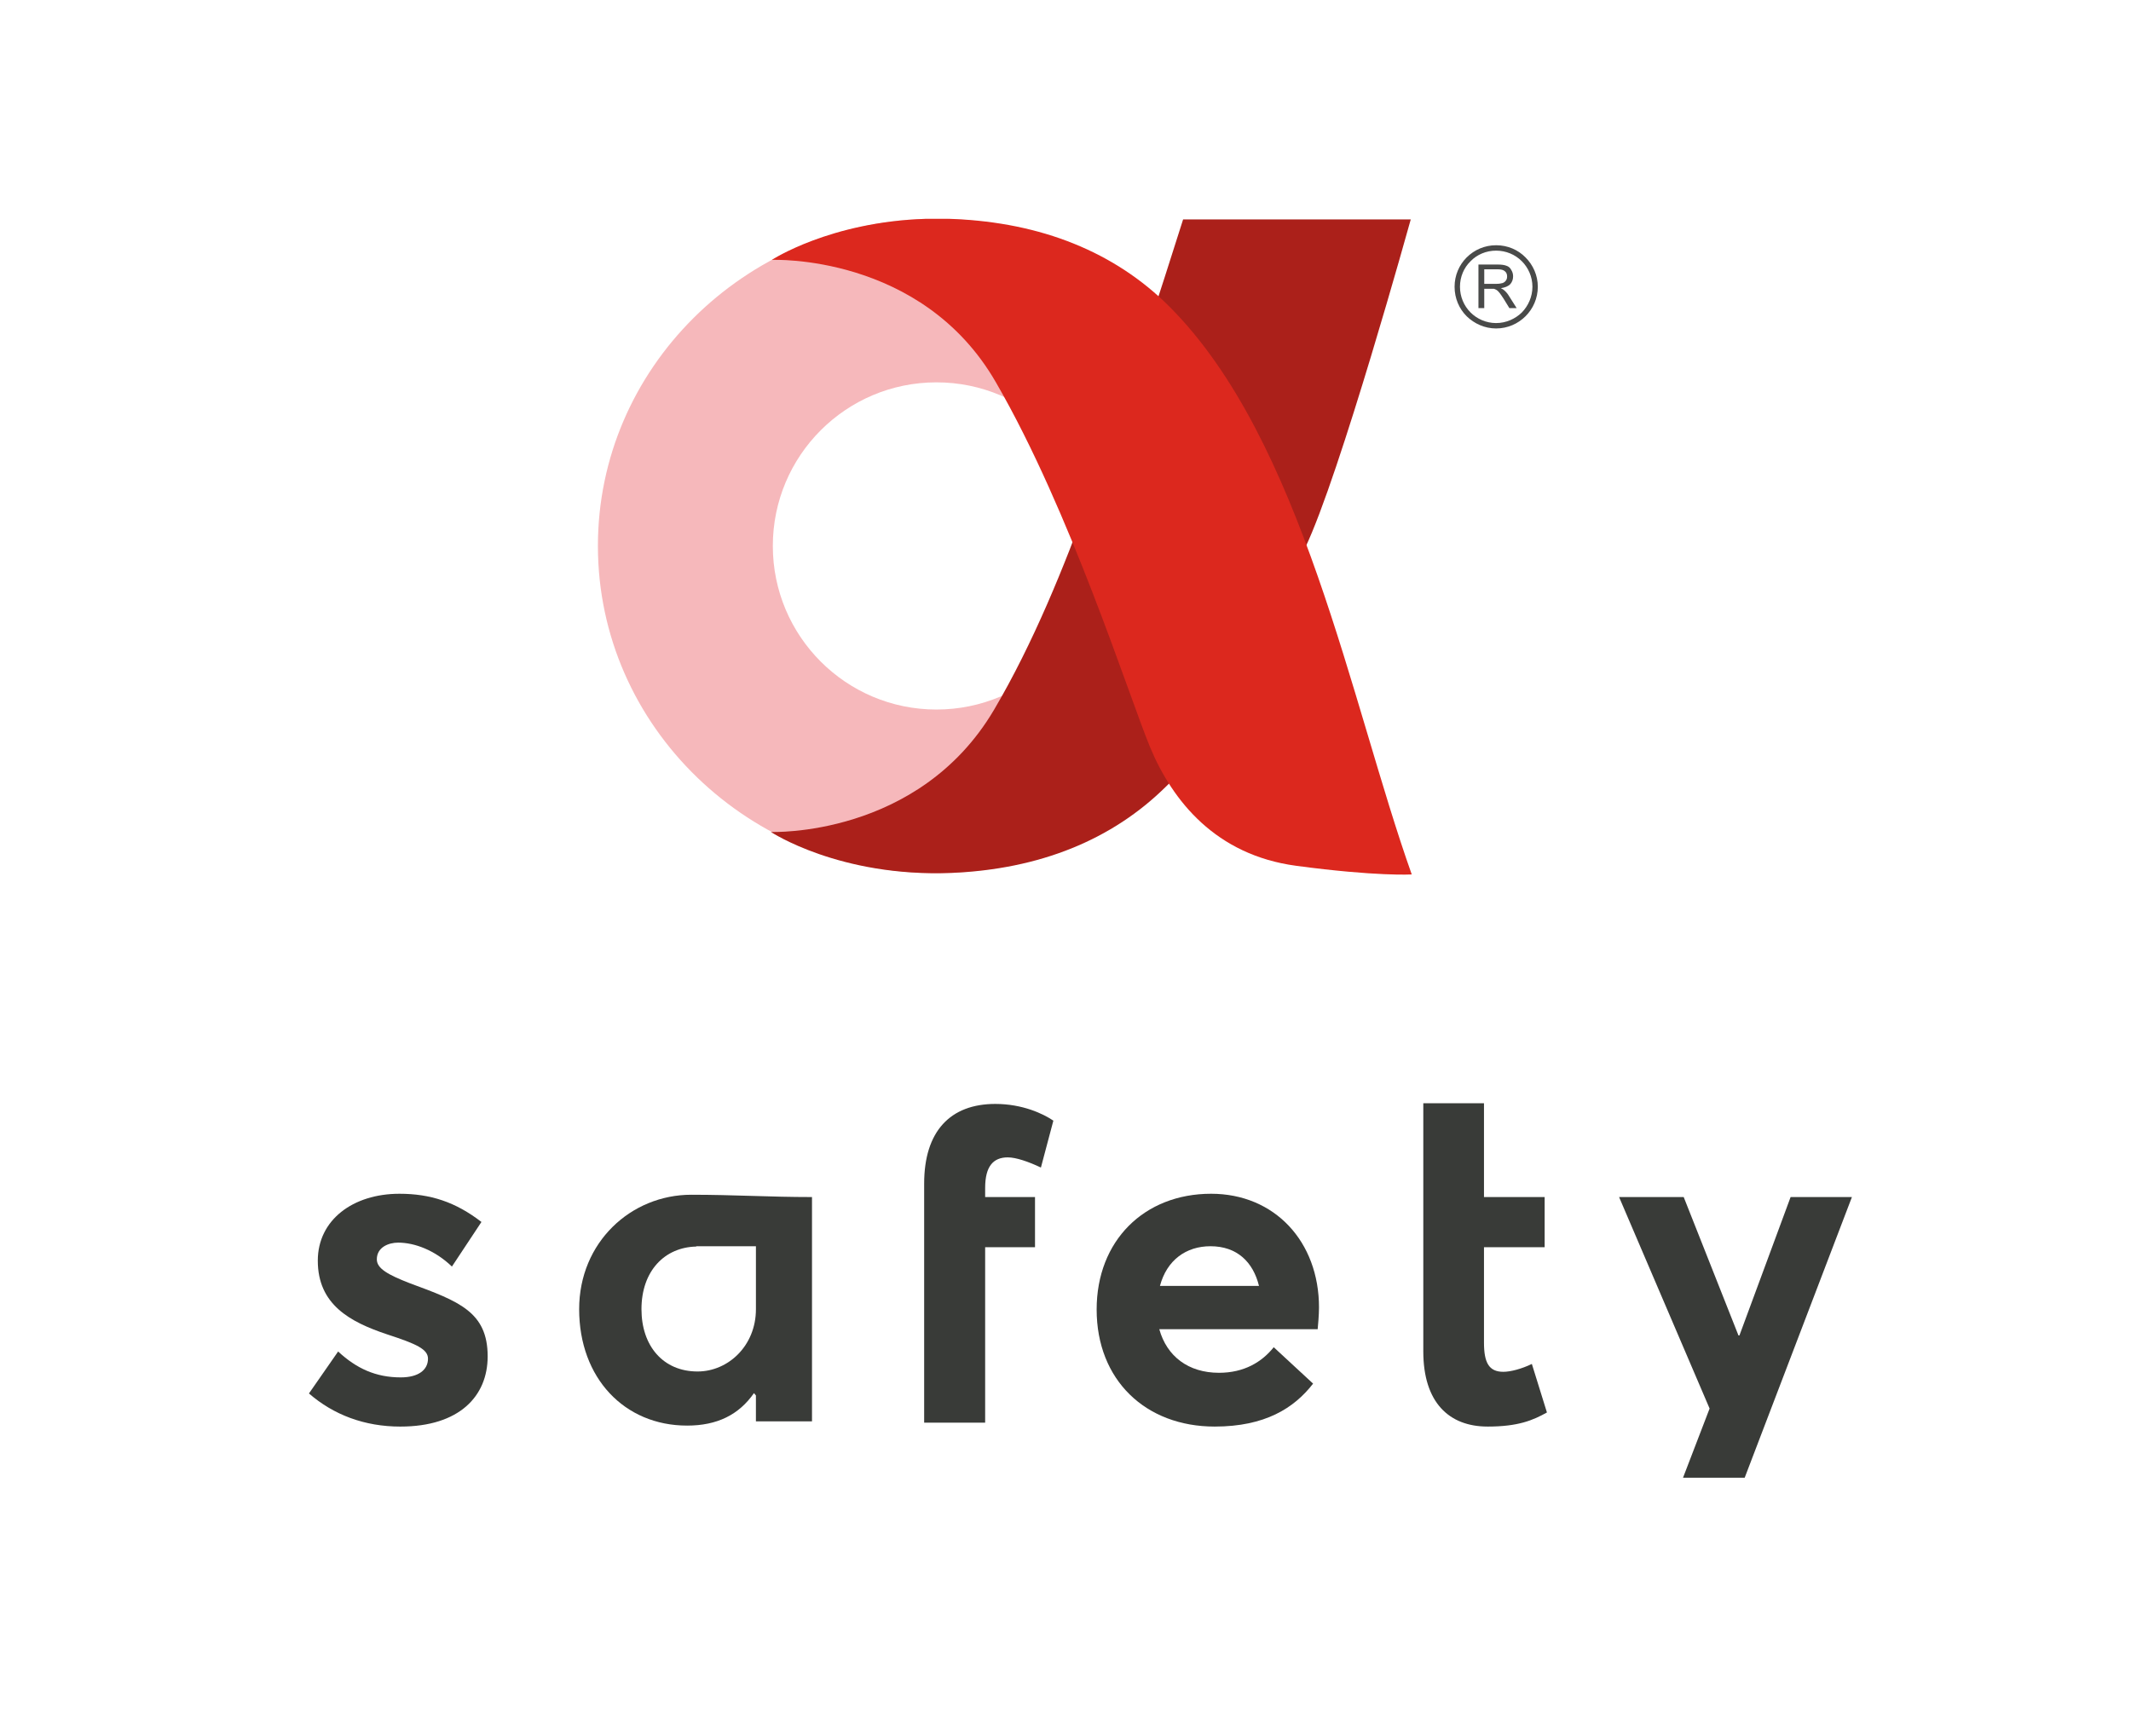
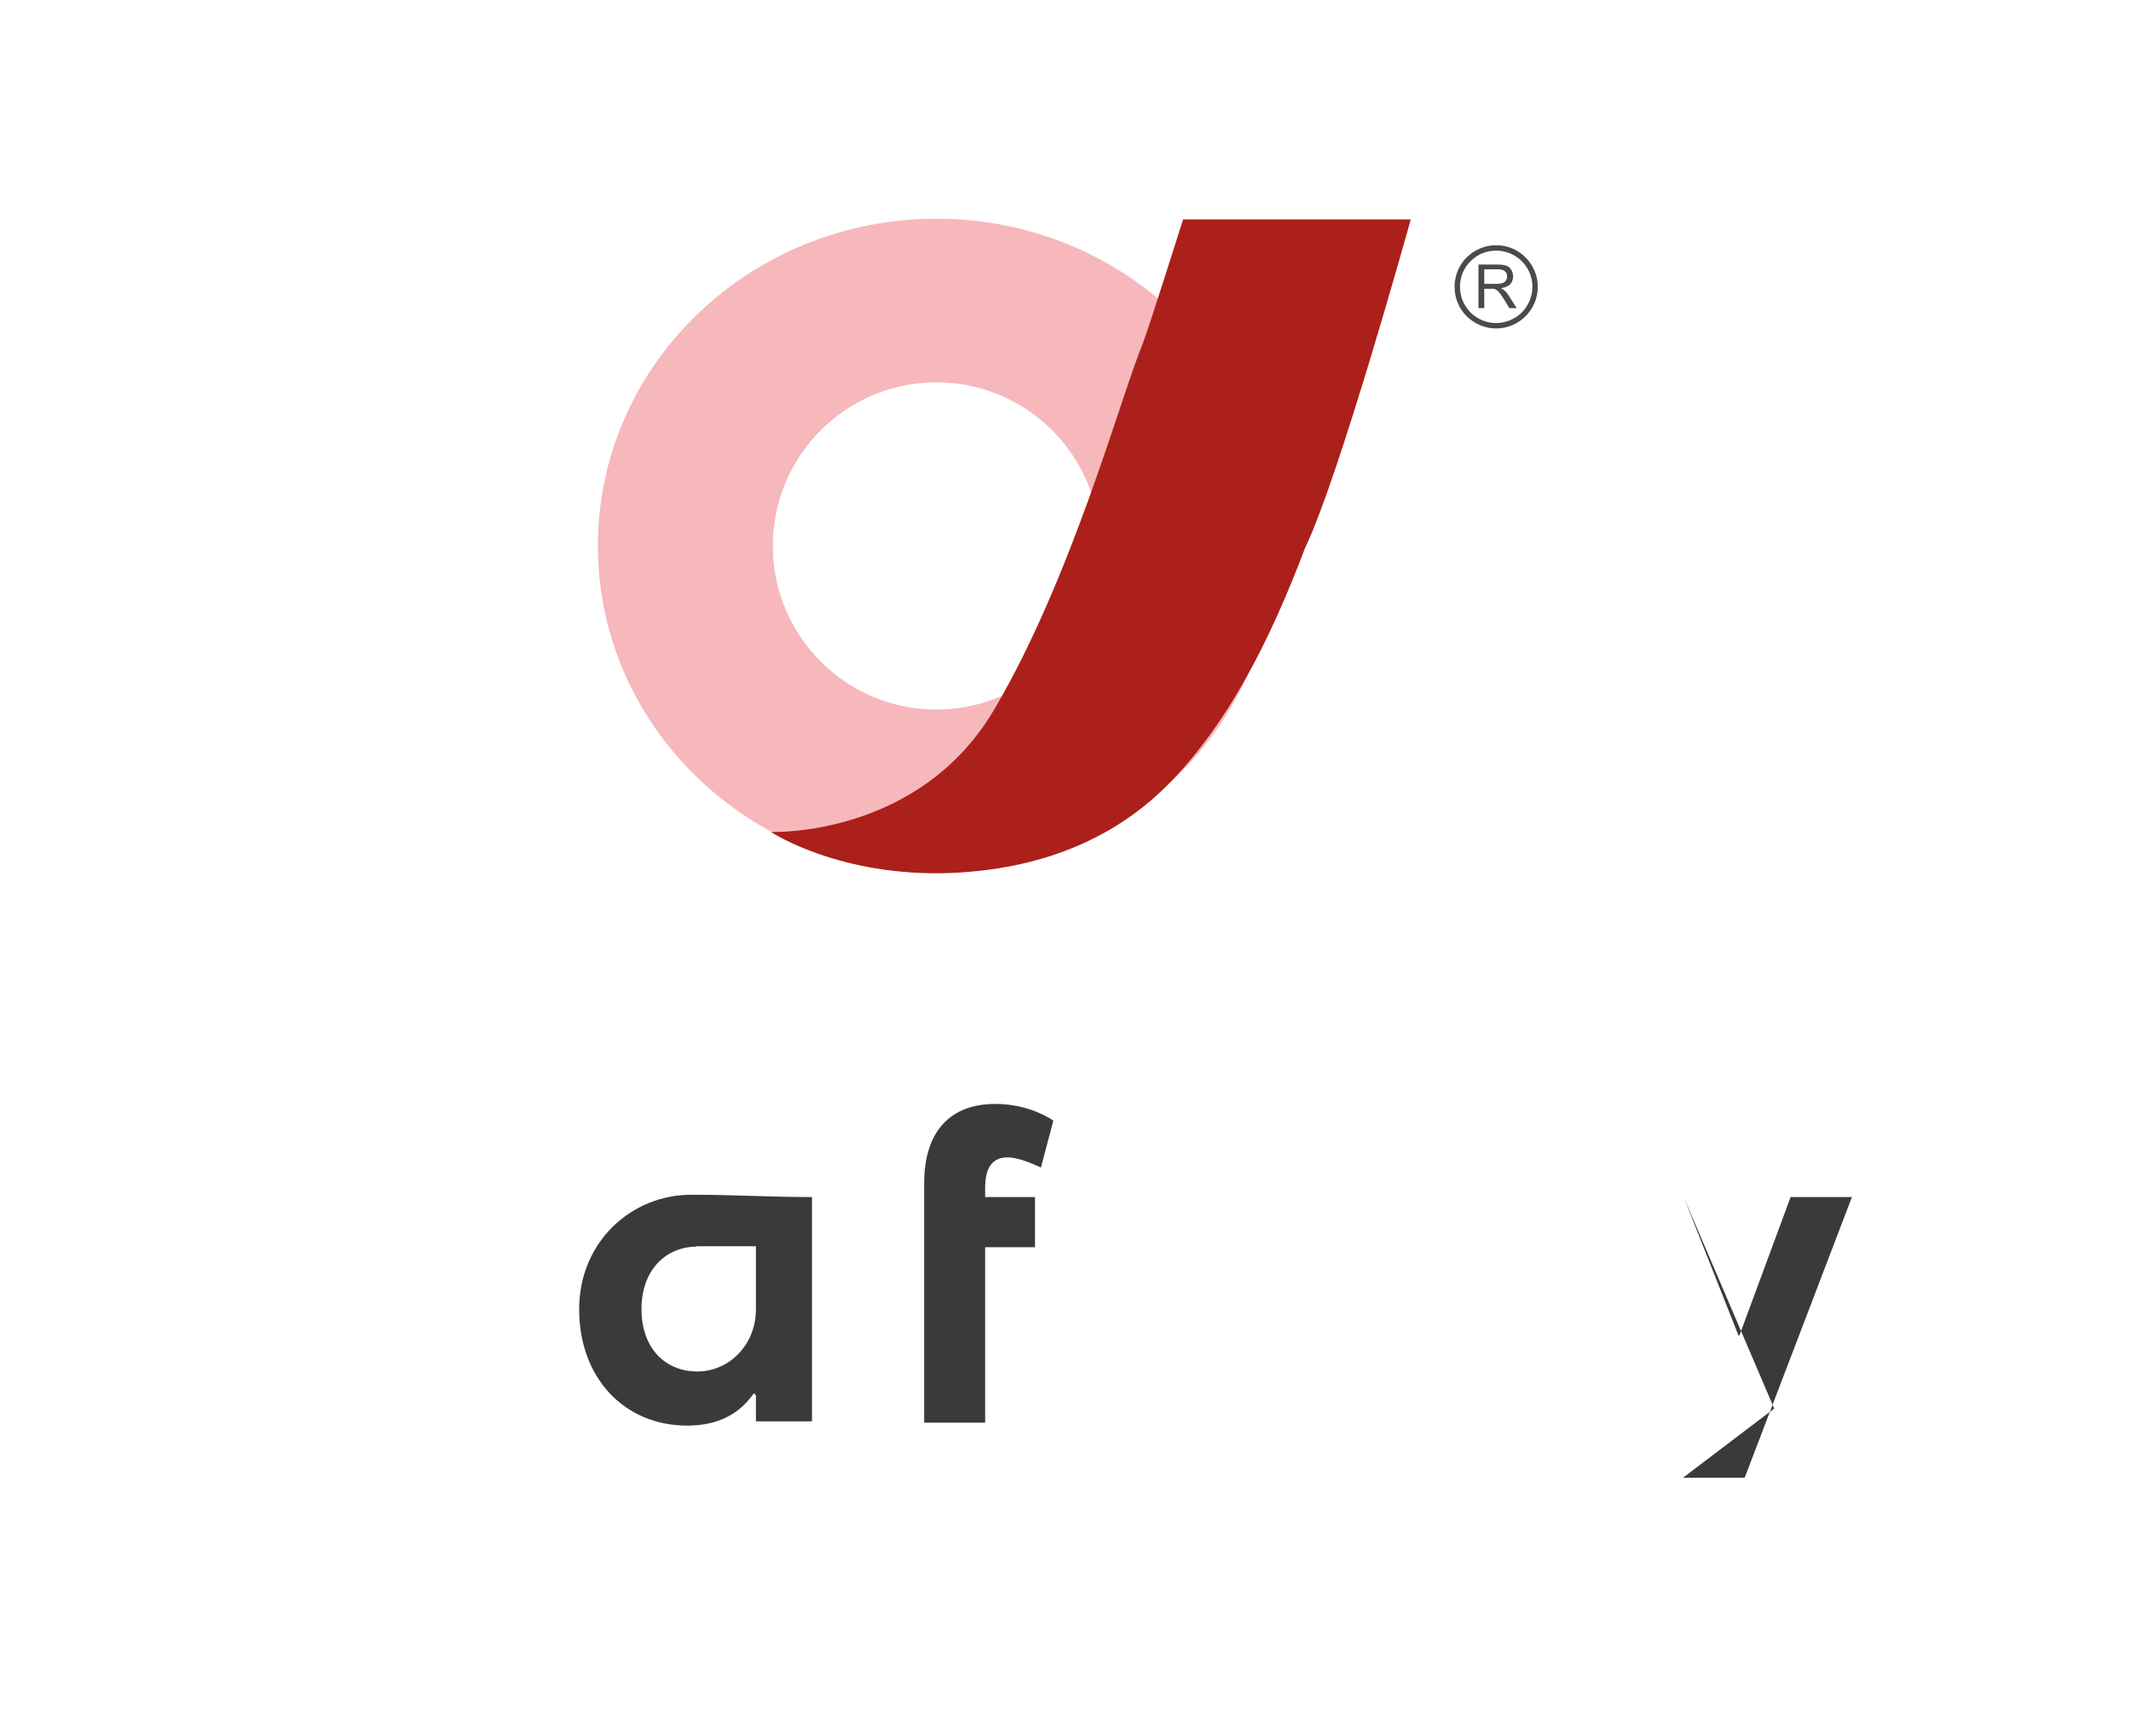
<svg xmlns="http://www.w3.org/2000/svg" xmlns:ns1="http://sodipodi.sourceforge.net/DTD/sodipodi-0.dtd" version="1.1" width="254pt" height="207pt" id="svg24" viewBox="0 0 254 207" ns1:docname="Alpha_safety_logo.cdr">
  <defs id="defs28" />
-   <path d="m 200.605,176.167 h 7.35 l 12.781,-33.459 h -7.309 l -6.098,16.496 h -0.117 l -6.527,-16.496 h -7.702 l 10.789,25.212 z" style="fill:#393b38;fill-rule:evenodd" id="path2" />
-   <path d="m 177.309,170.07 c 3.635,0 5.394,-0.742 7.075,-1.681 l -1.798,-5.785 c -1.211,0.587 -2.541,0.938 -3.4,0.938 -1.72,0 -2.306,-1.095 -2.306,-3.479 v -11.375 h 7.231 v -5.981 h -7.231 v -11.18 h -7.233 c 0,11.923 0,16.222 0,29.59 0,6.059 3.051,8.952 7.662,8.952 z" style="fill:#393b38;fill-rule:evenodd" id="path4" />
-   <path d="m 144.278,148.571 c 3.166,0 5.082,1.875 5.785,4.73 h -11.805 c 0.82,-3.087 3.128,-4.73 6.02,-4.73 z m 12.938,7.311 c 0,-7.858 -5.277,-13.567 -12.861,-13.567 -7.974,0 -13.642,5.592 -13.642,13.799 0,8.405 5.824,13.956 14.072,13.956 5.98,0 9.459,-2.189 11.726,-5.12 l -4.691,-4.34 c -1.406,1.759 -3.517,3.049 -6.527,3.049 -3.635,0 -6.216,-1.954 -7.114,-5.199 h 18.879 c 0.04,-0.43 0.157,-1.679 0.157,-2.578 z" style="fill:#393b38;fill-rule:evenodd" id="path6" />
+   <path d="m 200.605,176.167 h 7.35 l 12.781,-33.459 h -7.309 l -6.098,16.496 h -0.117 l -6.527,-16.496 l 10.789,25.212 z" style="fill:#393b38;fill-rule:evenodd" id="path2" />
  <path d="m 110.153,169.601 h 7.27 v -20.912 h 5.943 v -5.981 h -5.943 v -1.094 c 0,-2.58 0.978,-3.636 2.697,-3.636 0.978,0 2.464,0.508 3.949,1.213 l 1.485,-5.591 c -1.212,-0.821 -3.675,-1.993 -6.919,-1.993 -5.354,0 -8.482,3.243 -8.482,9.499 0,9.498 0,14.227 0,28.495 z" style="fill:#393b38;fill-rule:evenodd" id="path8" />
-   <path d="m 47.729,170.07 c 7.036,0 10.397,-3.636 10.397,-8.365 0,-5.316 -3.439,-6.567 -9.264,-8.717 -2.618,-1.017 -3.947,-1.759 -3.947,-2.853 0,-1.447 1.406,-1.994 2.541,-1.994 1.954,0 4.377,0.898 6.41,2.853 l 3.519,-5.317 c -3.089,-2.384 -6.098,-3.362 -9.773,-3.362 -5.55,0 -9.733,3.128 -9.733,7.975 0,5.239 3.831,7.31 8.286,8.795 3.48,1.134 4.848,1.759 4.848,2.893 0,1.33 -1.133,2.229 -3.245,2.229 -2.97,0 -5.277,-1.056 -7.465,-3.088 l -3.479,5.004 c 2.931,2.541 6.605,3.948 10.905,3.948 z" style="fill:#393b38;fill-rule:evenodd" id="path10" />
  <path d="m 83.143,163.503 c -4.104,0 -6.684,-3.048 -6.684,-7.427 0,-4.574 2.776,-7.387 6.528,-7.466 v -0.039 h 7.114 v 6.958 c 0,0.195 0,0.353 0,0.547 0,4.379 -3.322,7.427 -6.957,7.427 z m -1.25,6.451 c 3.595,0 6.175,-1.291 7.973,-3.87 0.234,0.273 0.234,0.273 0.234,0.273 0,3.089 0,3.089 0,3.089 6.685,0 6.685,0 6.685,0 0,-26.738 0,-26.738 0,-26.738 -5.122,0 -9.265,-0.275 -14.386,-0.275 -7.192,0 -13.368,5.668 -13.368,13.642 0,8.208 5.395,13.878 12.861,13.878 z" style="fill:#393b38;fill-rule:evenodd" id="path12" />
  <path d="m 176.22,36.732 v -5.195 h 2.301 c 0.445,0 0.793,0.049 1.039,0.147 0.247,0.075 0.446,0.248 0.569,0.495 0.149,0.223 0.222,0.495 0.222,0.767 0,0.371 -0.123,0.693 -0.346,0.94 -0.247,0.247 -0.618,0.396 -1.113,0.469 0.198,0.1 0.321,0.173 0.421,0.272 0.197,0.174 0.396,0.396 0.568,0.693 l 0.891,1.41 h -0.867 L 179.239,35.643 c -0.197,-0.321 -0.371,-0.544 -0.495,-0.717 -0.124,-0.172 -0.248,-0.272 -0.347,-0.346 -0.1,-0.074 -0.222,-0.1 -0.321,-0.149 -0.074,0 -0.198,0 -0.371,0 h -0.792 v 2.301 z m 0.693,-2.894 h 1.46 c 0.321,0 0.569,-0.05 0.742,-0.099 0.174,-0.073 0.297,-0.173 0.397,-0.321 0.099,-0.149 0.123,-0.298 0.123,-0.471 0,-0.247 -0.074,-0.446 -0.247,-0.594 -0.173,-0.173 -0.471,-0.247 -0.841,-0.247 h -1.634 z" style="fill:#494a49;fill-rule:evenodd" id="path14" />
  <path d="m 178.324,29.236 c 1.386,0 2.622,0.544 3.514,1.459 0.89,0.891 1.459,2.127 1.459,3.489 0,1.385 -0.569,2.623 -1.459,3.513 -0.892,0.891 -2.128,1.46 -3.514,1.46 -1.361,0 -2.598,-0.569 -3.513,-1.46 -0.89,-0.89 -1.435,-2.128 -1.435,-3.513 0,-1.362 0.545,-2.598 1.435,-3.489 0.916,-0.916 2.152,-1.459 3.513,-1.459 z m 3.068,1.906 c -0.791,-0.793 -1.881,-1.262 -3.068,-1.262 -1.187,0 -2.276,0.469 -3.043,1.262 -0.792,0.766 -1.262,1.855 -1.262,3.043 0,1.188 0.47,2.276 1.262,3.067 0.767,0.768 1.856,1.262 3.043,1.262 1.187,0 2.276,-0.495 3.068,-1.262 0.767,-0.791 1.263,-1.879 1.263,-3.067 0,-1.187 -0.495,-2.276 -1.263,-3.043 z" style="fill:#494a49;fill-rule:evenodd" id="path16" />
  <path d="m 111.618,84.588 c -10.771,0 -19.503,-8.732 -19.503,-19.504 0,-10.771 8.732,-19.502 19.503,-19.502 10.771,0 19.503,8.732 19.503,19.502 0,10.772 -8.732,19.504 -19.503,19.504 z m 1.325,-58.495 H 110.293 C 88.621,26.769 71.267,43.966 71.267,65.084 c 0,21.548 18.066,39.015 40.351,39.015 22.285,0 40.35,-17.467 40.35,-39.015 0,-21.117 -17.354,-38.315 -39.025,-38.991 z" style="fill:#f6b8bb;fill-rule:evenodd" id="path18" />
  <path d="m 168.152,26.158 h -27.134 c 0,0 -4.273,13.513 -4.828,14.839 -2.619,6.342 -8.4,27.846 -17.709,43.622 -9.009,15.268 -26.594,14.564 -26.594,14.564 0,0 8.183,5.424 21.513,4.88 10.44,-0.428 19.185,-3.907 25.685,-10.4 7.247,-7.239 12.361,-17.448 16.471,-28.342 0.003,-0.007 0.006,-0.011 0.009,-0.017 4.115,-8.568 12.587,-39.144 12.587,-39.144 z" style="fill:#ab201a;fill-rule:evenodd" id="path20" />
-   <path d="m 92.001,30.983 c 0,0 17.865,-0.789 26.72,14.626 8.894,15.374 15.752,37.15 18.377,43.51 2.664,6.362 7.797,12.81 17.396,14.098 9.6,1.287 13.777,1.031 13.777,1.031 -7.258,-20.422 -12.985,-51.806 -28.898,-67.71 -6.516,-6.513 -15.283,-10.001 -25.747,-10.431 -0.149,-0.006 -0.296,-0.011 -0.443,-0.015 h -2.873 c -11.399,0.359 -18.31,4.89 -18.31,4.89 z" style="fill:#dc281e;fill-rule:evenodd" id="path22" />
</svg>